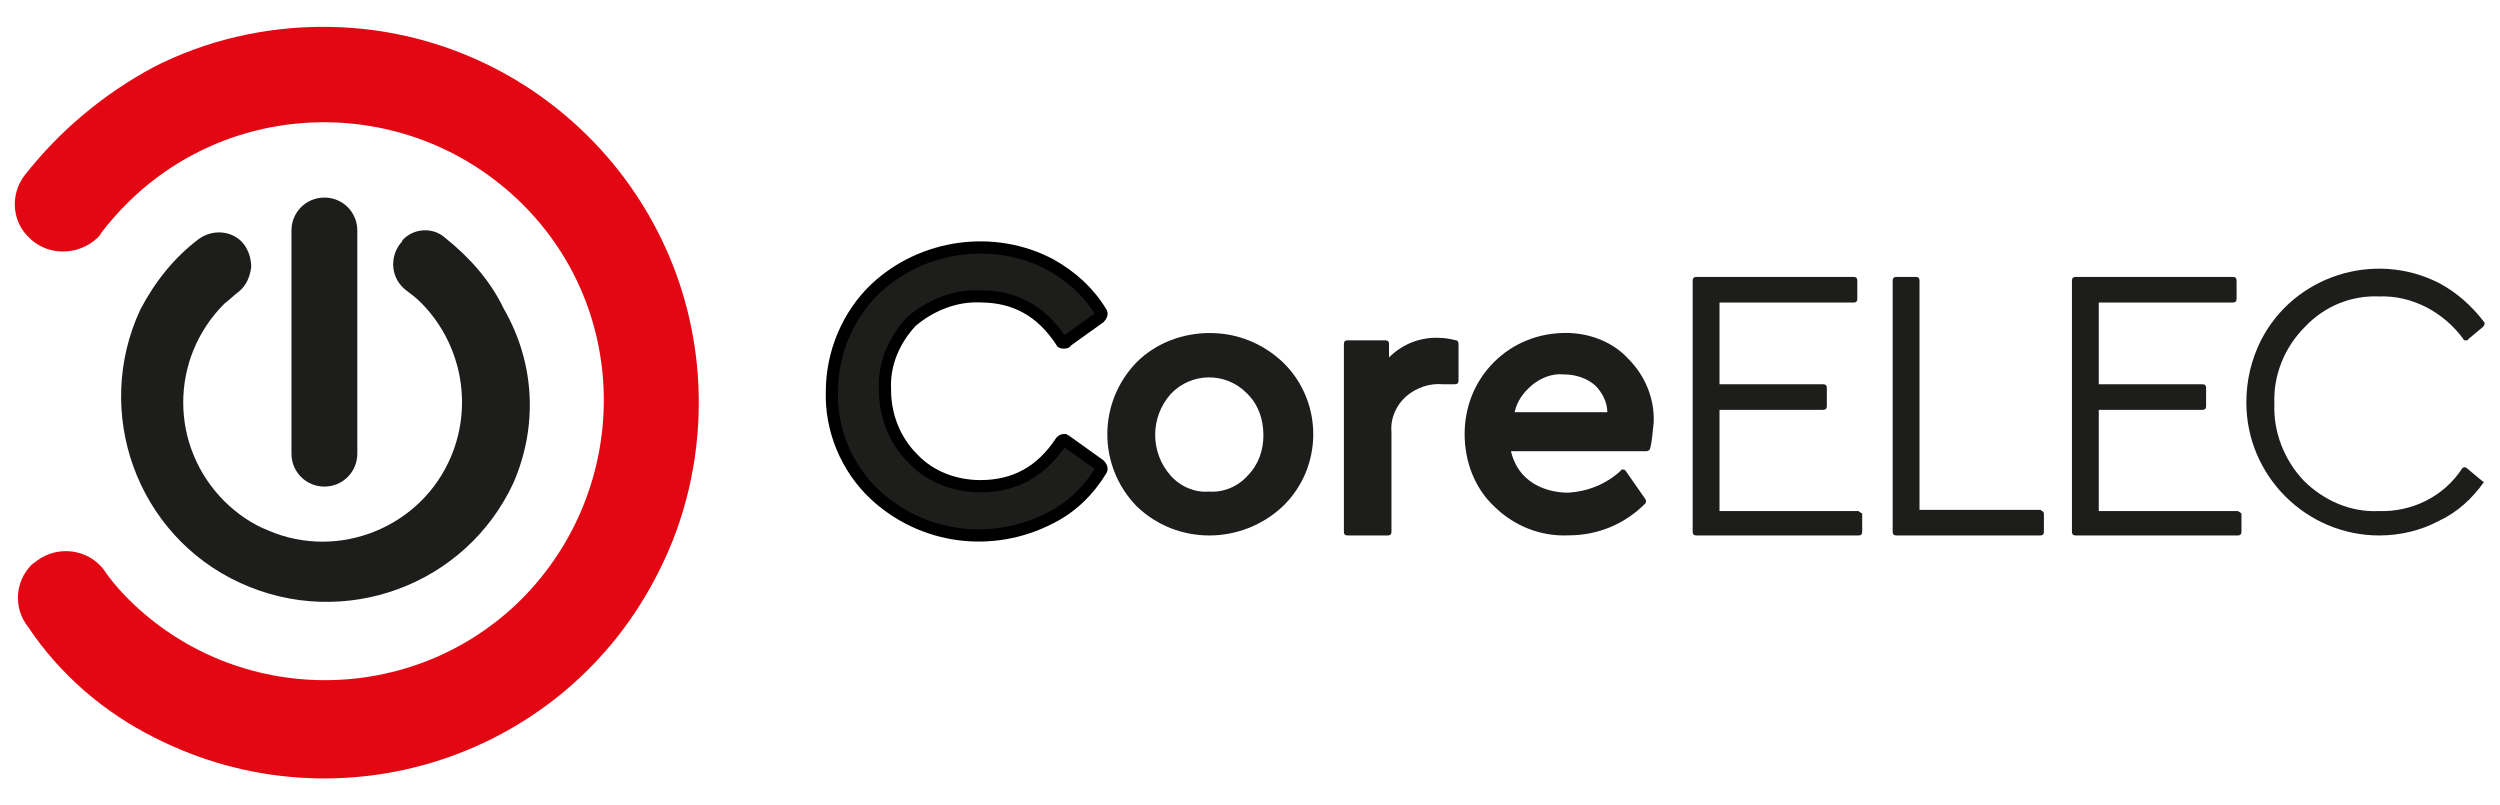
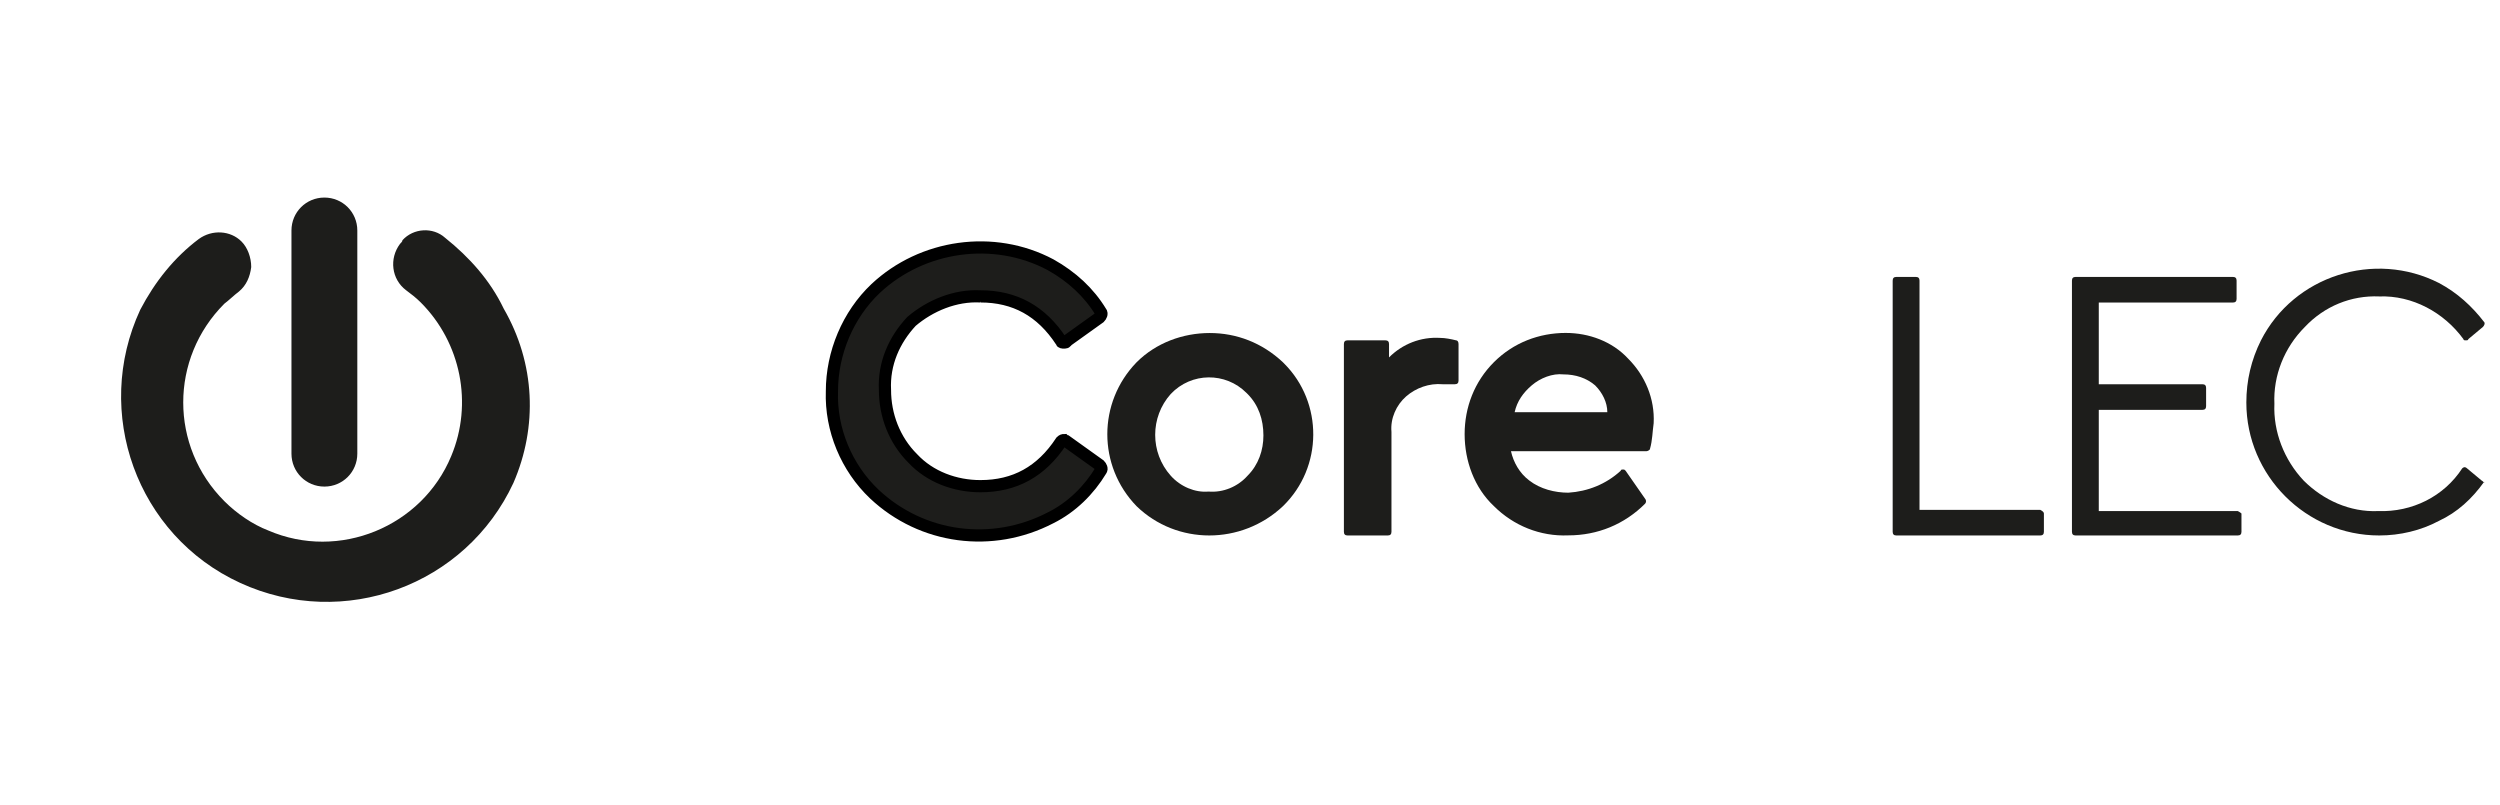
<svg xmlns="http://www.w3.org/2000/svg" width="205" height="66" xml:space="preserve" version="1.1">
  <g>
    <title>Layer 1</title>
-     <path id="svg_1" fill="#E30613" d="m12.7,60.5c15.2,7.7 33.7,1.6 41.3,-13.6c2.2,-4.3 3.3,-9.1 3.3,-13.9c0,-17 -13.8,-30.8 -30.8,-30.8c-4.8,0 -9.6,1.1 -13.9,3.3c-4.1,2.2 -7.7,5.2 -10.6,8.9c-1.2,1.6 -1,3.8 0.4,5.1l0,0c1.5,1.5 4,1.5 5.6,0c0.1,-0.1 0.2,-0.2 0.3,-0.4c0.6,-0.8 1.3,-1.6 2.1,-2.4c8.9,-8.9 23.4,-8.9 32.4,0s8.9,23.4 0,32.4c-8.9,8.9 -23.4,8.9 -32.3,0c-0.7,-0.7 -1.4,-1.5 -2,-2.4c-1.3,-1.7 -3.8,-2 -5.5,-0.7c-0.1,0.1 -0.3,0.2 -0.4,0.3l0,0c-1.4,1.4 -1.5,3.6 -0.3,5.1c2.6,3.9 6.2,7 10.4,9.1z" class="st0" />
    <path id="svg_2" fill="#1D1D1B" d="m42.1,39.6c-3.9,8.4 -13.9,12.1 -22.4,8.2s-12.1,-14 -8.2,-22.4c1.2,-2.3 2.8,-4.3 4.8,-5.8c1.1,-0.8 2.6,-0.7 3.5,0.2l0,0c0.5,0.5 0.8,1.3 0.8,2.1c-0.1,0.8 -0.4,1.5 -1,2c-0.4,0.3 -0.8,0.7 -1.2,1c-4.5,4.5 -4.5,11.7 0,16.2c1,1 2.3,1.9 3.6,2.4c5.8,2.5 12.6,-0.3 15,-6.1c1.8,-4.3 0.8,-9.3 -2.5,-12.6c-0.4,-0.4 -0.8,-0.7 -1.2,-1c-1.2,-0.9 -1.4,-2.6 -0.5,-3.8c0.1,-0.1 0.2,-0.2 0.2,-0.3l0,0c0.9,-1 2.5,-1.1 3.5,-0.2c2,1.6 3.7,3.5 4.8,5.8c2.6,4.5 2.8,9.7 0.8,14.3l0,0z" class="st1" />
    <path id="svg_3" fill="#1D1D1B" d="m26.6,39.9l0,0c-1.5,0 -2.7,-1.2 -2.7,-2.7l0,-18.3c0,-1.5 1.2,-2.7 2.7,-2.7l0,0c1.5,0 2.7,1.2 2.7,2.7l0,18.3c0,1.5 -1.2,2.7 -2.7,2.7z" class="st1" />
    <path stroke="null" id="svg_4" fill="#1D1D1B" d="m80.39,24.303c2.825,0 4.999,1.189 6.629,3.675c0,0.108 0.109,0.108 0.217,0.108c0.109,0 0.217,0 0.217,-0.108l2.717,-1.945c0.109,-0.108 0.217,-0.324 0.109,-0.432c-0.978,-1.621 -2.391,-2.918 -4.13,-3.891c-4.673,-2.486 -10.541,-1.621 -14.345,1.945c-2.282,2.162 -3.586,5.296 -3.586,8.43c-0.109,3.134 1.195,6.268 3.478,8.43c3.912,3.675 9.672,4.431 14.454,1.945c1.739,-0.865 3.152,-2.27 4.13,-3.891c0.109,-0.108 0,-0.324 -0.109,-0.432l-2.717,-1.945c-0.109,0 -0.217,-0.108 -0.217,-0.108c-0.109,0 -0.217,0.108 -0.217,0.108c-1.63,2.486 -3.804,3.675 -6.629,3.675c-2.065,0 -4.13,-0.757 -5.542,-2.27c-1.521,-1.513 -2.282,-3.567 -2.282,-5.62c-0.109,-2.162 0.761,-4.107 2.173,-5.62c1.521,-1.297 3.586,-2.162 5.651,-2.053z" class="st1" />
    <path id="svg_5" fill="#1D1D1B" d="m99.2,27.308c-2.2,0 -4.4,0.8 -6,2.4c-3.2,3.3 -3.2,8.5 0,11.8c3.3,3.2 8.6,3.2 12,0c3.3,-3.2 3.3,-8.5 0.1,-11.7c0,0 -0.1,-0.1 -0.1,-0.1c-1.7,-1.6 -3.8,-2.4 -6,-2.4zm-3.2,11.7c-1.7,-1.9 -1.7,-4.8 0,-6.7c1.7,-1.8 4.5,-1.8 6.2,-0.1c0,0 0.1,0.1 0.1,0.1c0.9,0.9 1.3,2.1 1.3,3.4c0,1.2 -0.4,2.4 -1.3,3.3c-0.8,0.9 -2,1.4 -3.2,1.3c-1.1,0.1 -2.3,-0.4 -3.1,-1.3l0,0z" class="st1" />
    <path id="svg_6" fill="#1D1D1B" d="m119.4,27.908c-0.4,-0.1 -0.9,-0.2 -1.3,-0.2c-1.6,-0.1 -3.1,0.5 -4.2,1.6l0,-1.1c0,-0.2 -0.1,-0.3 -0.3,-0.3l0,0l-3.1,0c-0.2,0 -0.3,0.1 -0.3,0.3l0,0l0,15.4c0,0.2 0.1,0.3 0.3,0.3l0,0l3.3,0c0.2,0 0.3,-0.1 0.3,-0.3l0,0l0,-8.2c-0.1,-1.1 0.4,-2.2 1.2,-2.9c0.8,-0.7 1.9,-1.1 3,-1l1,0c0.2,0 0.3,-0.1 0.3,-0.3l0,0l0,-3c0,-0.2 -0.1,-0.3 -0.2,-0.3z" class="st1" />
    <path id="svg_7" fill="#1D1D1B" d="m128.4,27.3c-2.2,0 -4.3,0.8 -5.9,2.4c-1.6,1.6 -2.4,3.7 -2.4,5.9c0,2.2 0.8,4.4 2.4,5.9c1.6,1.6 3.8,2.5 6.1,2.4c2.4,0 4.6,-0.9 6.3,-2.6c0.1,-0.1 0.1,-0.3 0,-0.4l-1.6,-2.3c-0.1,-0.1 -0.1,-0.1 -0.2,-0.1c-0.1,0 -0.2,0 -0.2,0.1c-1.2,1.1 -2.7,1.7 -4.3,1.8c-1.1,0 -2.3,-0.3 -3.2,-1c-0.8,-0.6 -1.3,-1.5 -1.5,-2.4l11.1,0c0.1,0 0.3,-0.1 0.3,-0.2c0.2,-0.7 0.2,-1.4 0.3,-2.1c0.1,-2 -0.7,-3.9 -2.1,-5.3c-1.3,-1.4 -3.2,-2.1 -5.1,-2.1zm3.4,6.5l-7.6,0c0.2,-0.9 0.7,-1.6 1.4,-2.2c0.7,-0.6 1.7,-1 2.6,-0.9c1,0 1.9,0.3 2.6,0.9c0.6,0.6 1,1.4 1,2.2z" class="st1" />
-     <path stroke-dasharray="2,2" id="svg_8" fill="#1D1D1B" d="m152.4,41.908l-11.4,0l0,-8.3l8.5,0c0.2,0 0.3,-0.1 0.3,-0.3l0,-1.5c0,-0.2 -0.1,-0.3 -0.3,-0.3c0,0 0,0 0,0l-8.5,0l0,-6.7l11,0c0.2,0 0.3,-0.1 0.3,-0.3l0,-1.5c0,-0.2 -0.1,-0.3 -0.3,-0.3l-12.9,0c-0.2,0 -0.3,0.1 -0.3,0.3l0,20.6c0,0.2 0.1,0.3 0.3,0.3l13.3,0c0.2,0 0.3,-0.1 0.3,-0.3l0,-1.5c0,0 -0.2,-0.1 -0.3,-0.2z" class="st1" />
    <path id="svg_9" fill="#1D1D1B" d="m167.3,41.808l-9.9,0l0,-18.8c0,-0.2 -0.1,-0.3 -0.3,-0.3l-1.6,0c-0.2,0 -0.3,0.1 -0.3,0.3l0,20.6c0,0.2 0.1,0.3 0.3,0.3l11.8,0c0.2,0 0.3,-0.1 0.3,-0.3c0,0 0,0 0,0l0,-1.5c0,-0.1 -0.1,-0.2 -0.3,-0.3z" class="st1" />
    <path id="svg_10" fill="#1D1D1B" d="m183.5,41.908l-11.4,0l0,-8.3l8.5,0c0.2,0 0.3,-0.1 0.3,-0.3l0,-1.5c0,-0.2 -0.1,-0.3 -0.3,-0.3l-8.5,0l0,-6.7l11,0c0.2,0 0.3,-0.1 0.3,-0.3l0,-1.5c0,-0.2 -0.1,-0.3 -0.3,-0.3l-12.9,0c-0.2,0 -0.3,0.1 -0.3,0.3c0,0 0,0 0,0l0,20.6c0,0.2 0.1,0.3 0.3,0.3c0,0 0,0 0,0l13.3,0c0.2,0 0.3,-0.1 0.3,-0.3l0,-1.5c0,0 -0.1,-0.1 -0.3,-0.2z" class="st1" />
    <path id="svg_11" fill="#1D1D1B" d="m203.5,39.408l-1.2,-1c-0.1,-0.1 -0.2,-0.1 -0.2,-0.1c-0.1,0 -0.2,0.1 -0.2,0.1c-1.5,2.3 -4.1,3.6 -6.9,3.5c-2.3,0.1 -4.5,-0.9 -6.1,-2.5c-1.6,-1.7 -2.5,-4 -2.4,-6.3c-0.1,-2.3 0.8,-4.6 2.5,-6.3c1.6,-1.7 3.8,-2.6 6.1,-2.5c2.7,-0.1 5.3,1.3 6.9,3.5c0,0.1 0.1,0.1 0.2,0.1c0.1,0 0.2,0 0.2,-0.1l1.2,-1c0.1,-0.1 0.2,-0.3 0.1,-0.4c-1,-1.3 -2.2,-2.4 -3.7,-3.2c-5.3,-2.7 -11.9,-0.6 -14.6,4.7c-0.8,1.6 -1.2,3.3 -1.2,5.1c0,6 4.9,10.9 10.9,10.9c1.7,0 3.4,-0.4 4.9,-1.2c1.5,-0.7 2.7,-1.8 3.7,-3.2c0,0.2 0,0 -0.2,-0.1z" class="st1" />
  </g>
</svg>